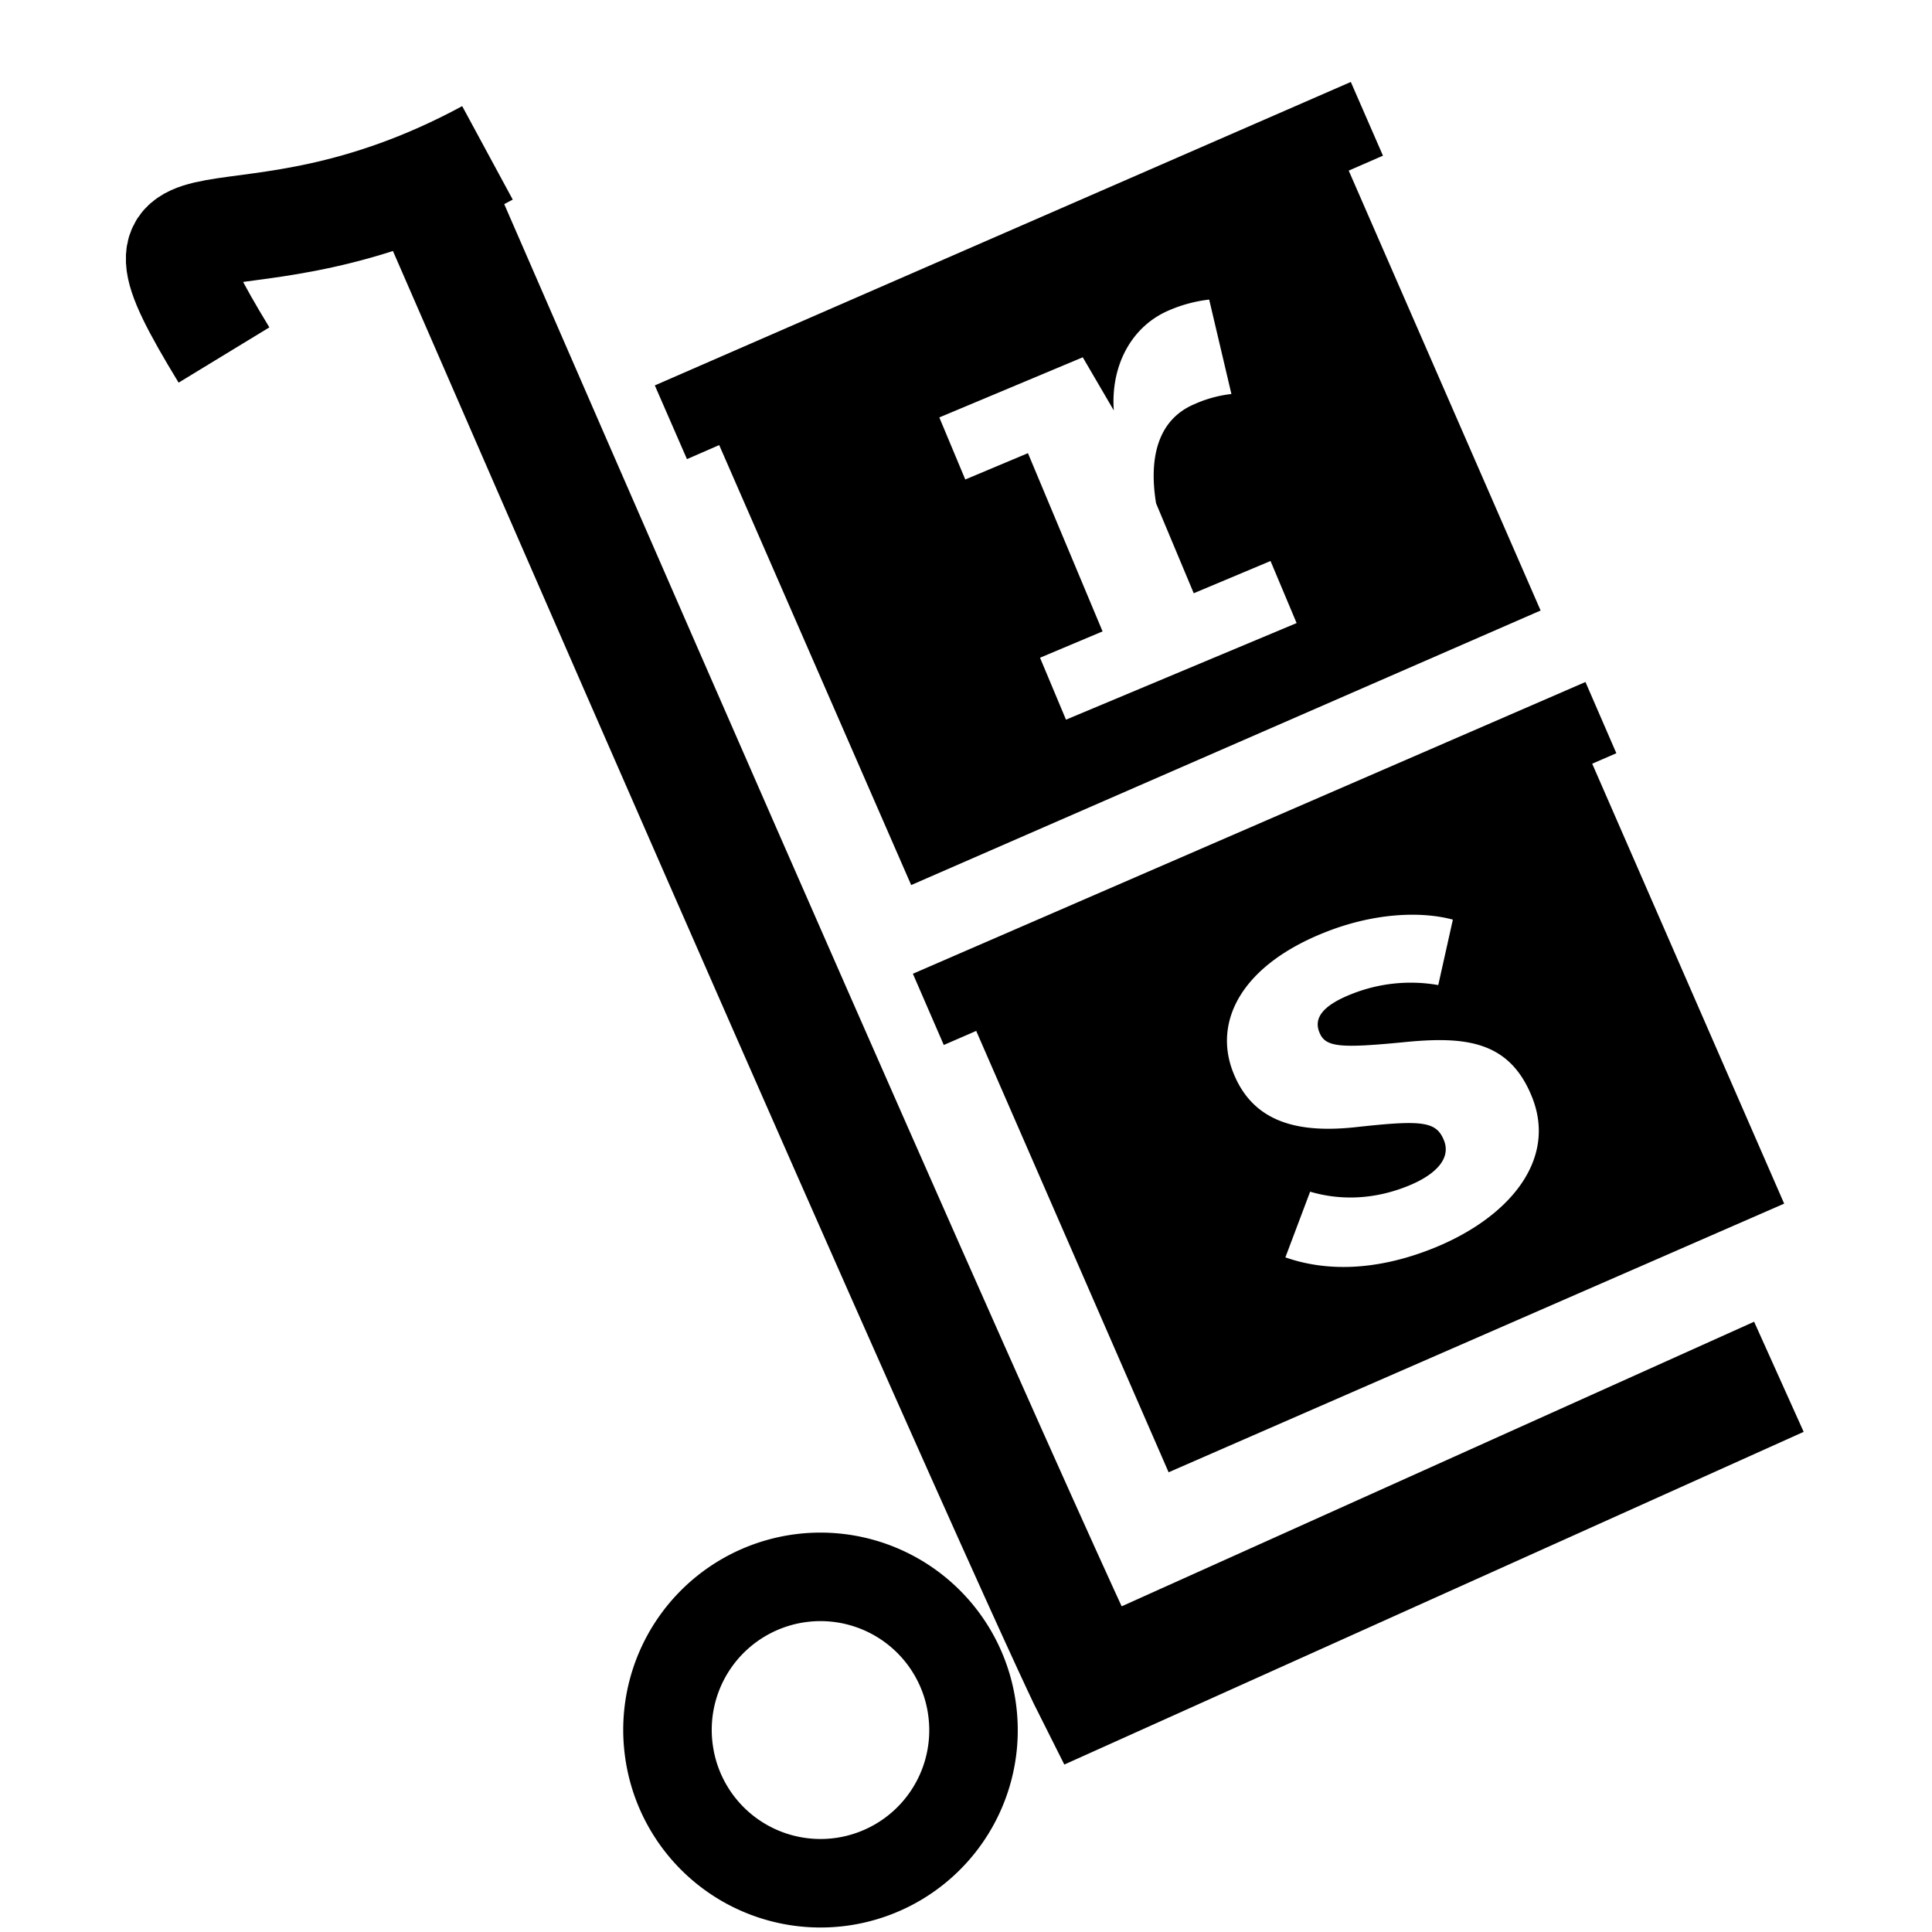
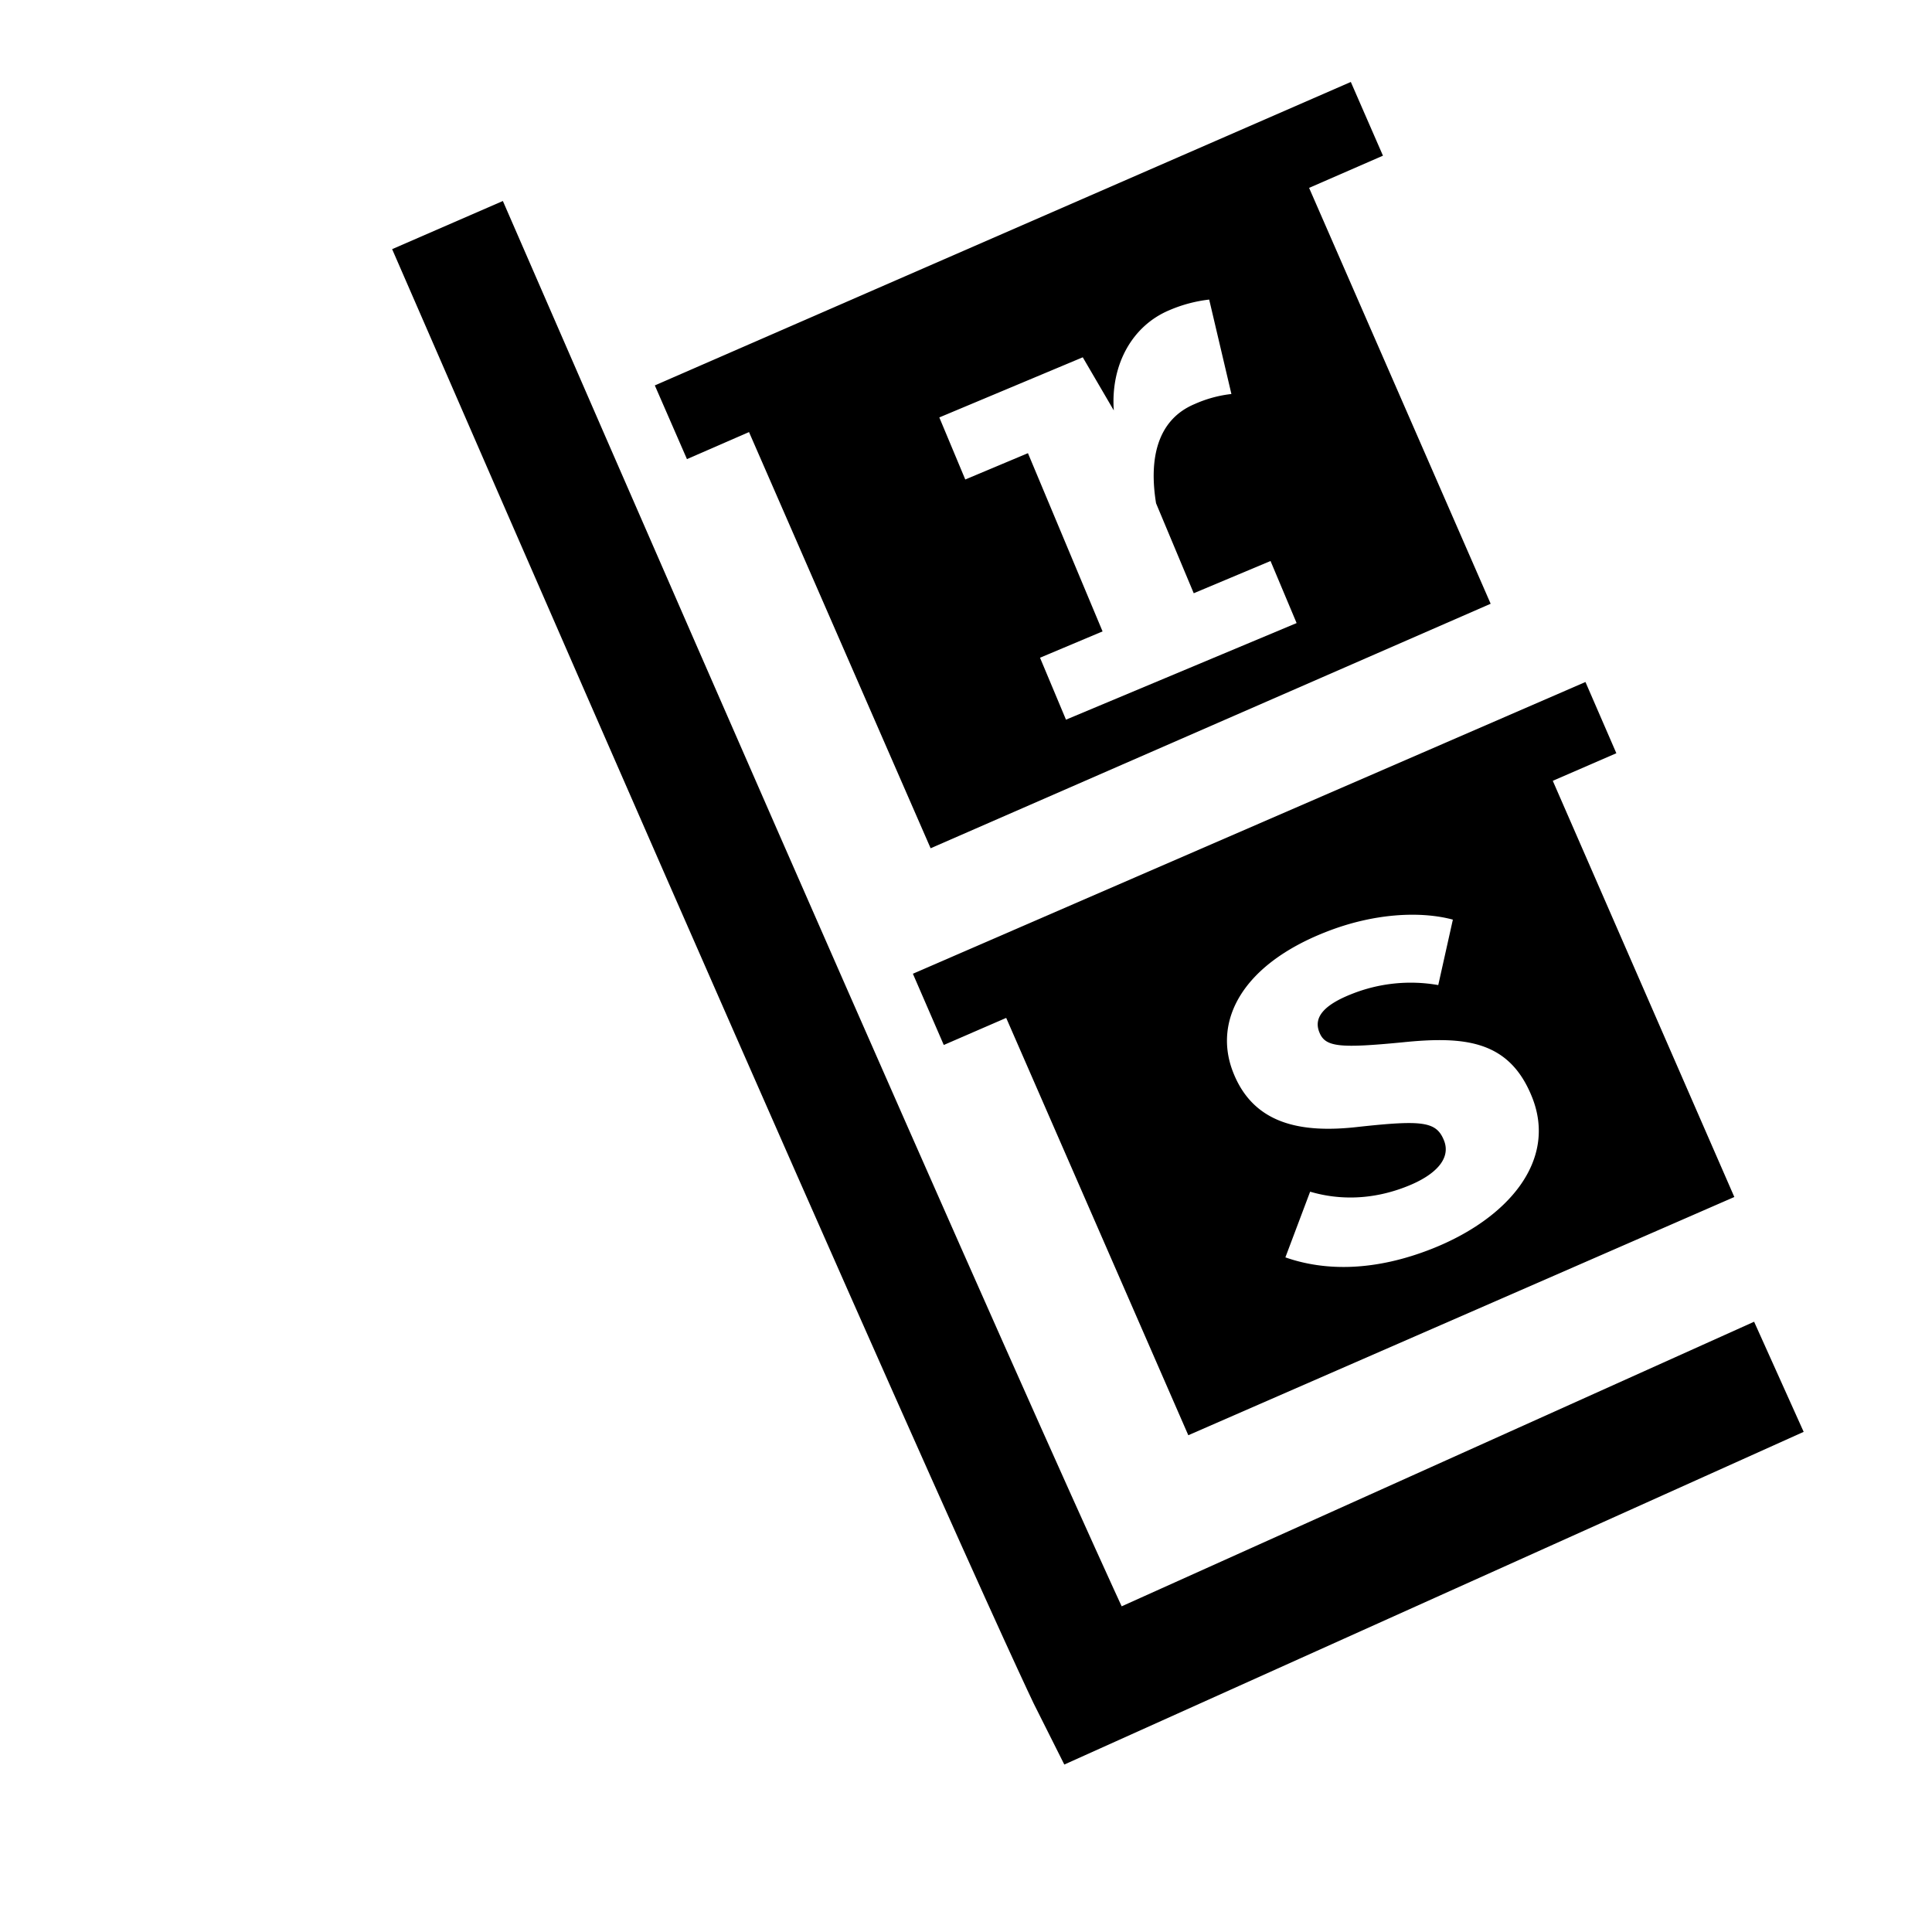
<svg xmlns="http://www.w3.org/2000/svg" height="16" width="16">
  <g fill="none" stroke="#000">
-     <path d="M9.84 11.78l4.523-1.974L12.8 6.224 8.278 8.197zM7.708 6.917l4.638-2.023-1.563-3.583-4.638 2.024z" stroke-width=".627" />
    <path d="M3.706 1.864c4.77 10.97 5.339 12.097 5.339 12.097l5.687-2.559" />
-     <path d="M5.546 14.54a1.267 1.267 0 1 1 2.507-.363 1.267 1.267 0 0 1-2.507.364z" stroke-width=".733" />
-     <path d="M4.037 1.266C1.922 2.41.869 1.321 1.855 2.94" stroke-width=".88" />
    <path d="M7.688 8.359l5.57-2.416" stroke-width=".643" />
    <path d="M5.556 3.497L11.32.984" stroke-width=".666" />
  </g>
  <path d="M11.959 9.446c-.063-.158-.174-.172-.707-.114-.487.057-.872-.027-1.039-.45-.169-.426.073-.89.763-1.162.408-.162.797-.174 1.056-.104l-.121.542a1.32 1.32 0 0 0-.717.074c-.231.091-.317.194-.268.316.048.123.163.135.69.084.519-.053.886-.015 1.073.457.21.531-.21 1.007-.828 1.252-.467.185-.88.19-1.216.072l.205-.544c.244.072.52.068.802-.044.236-.093.366-.229.307-.379zM10.738 5.16l-1.91.8-.215-.513.518-.218-.618-1.476-.519.218-.215-.514 1.188-.498.257.44c-.027-.381.154-.702.46-.83a1.17 1.17 0 0 1 .33-.088l.184.782a1.023 1.023 0 0 0-.304.083c-.311.13-.38.454-.32.822l.312.745.636-.267zm-.897 6.726l4.522-1.973L12.8 6.33 8.278 8.304zM7.707 7.025L12.345 5l-1.563-3.58-4.638 2.023z" />
</svg>